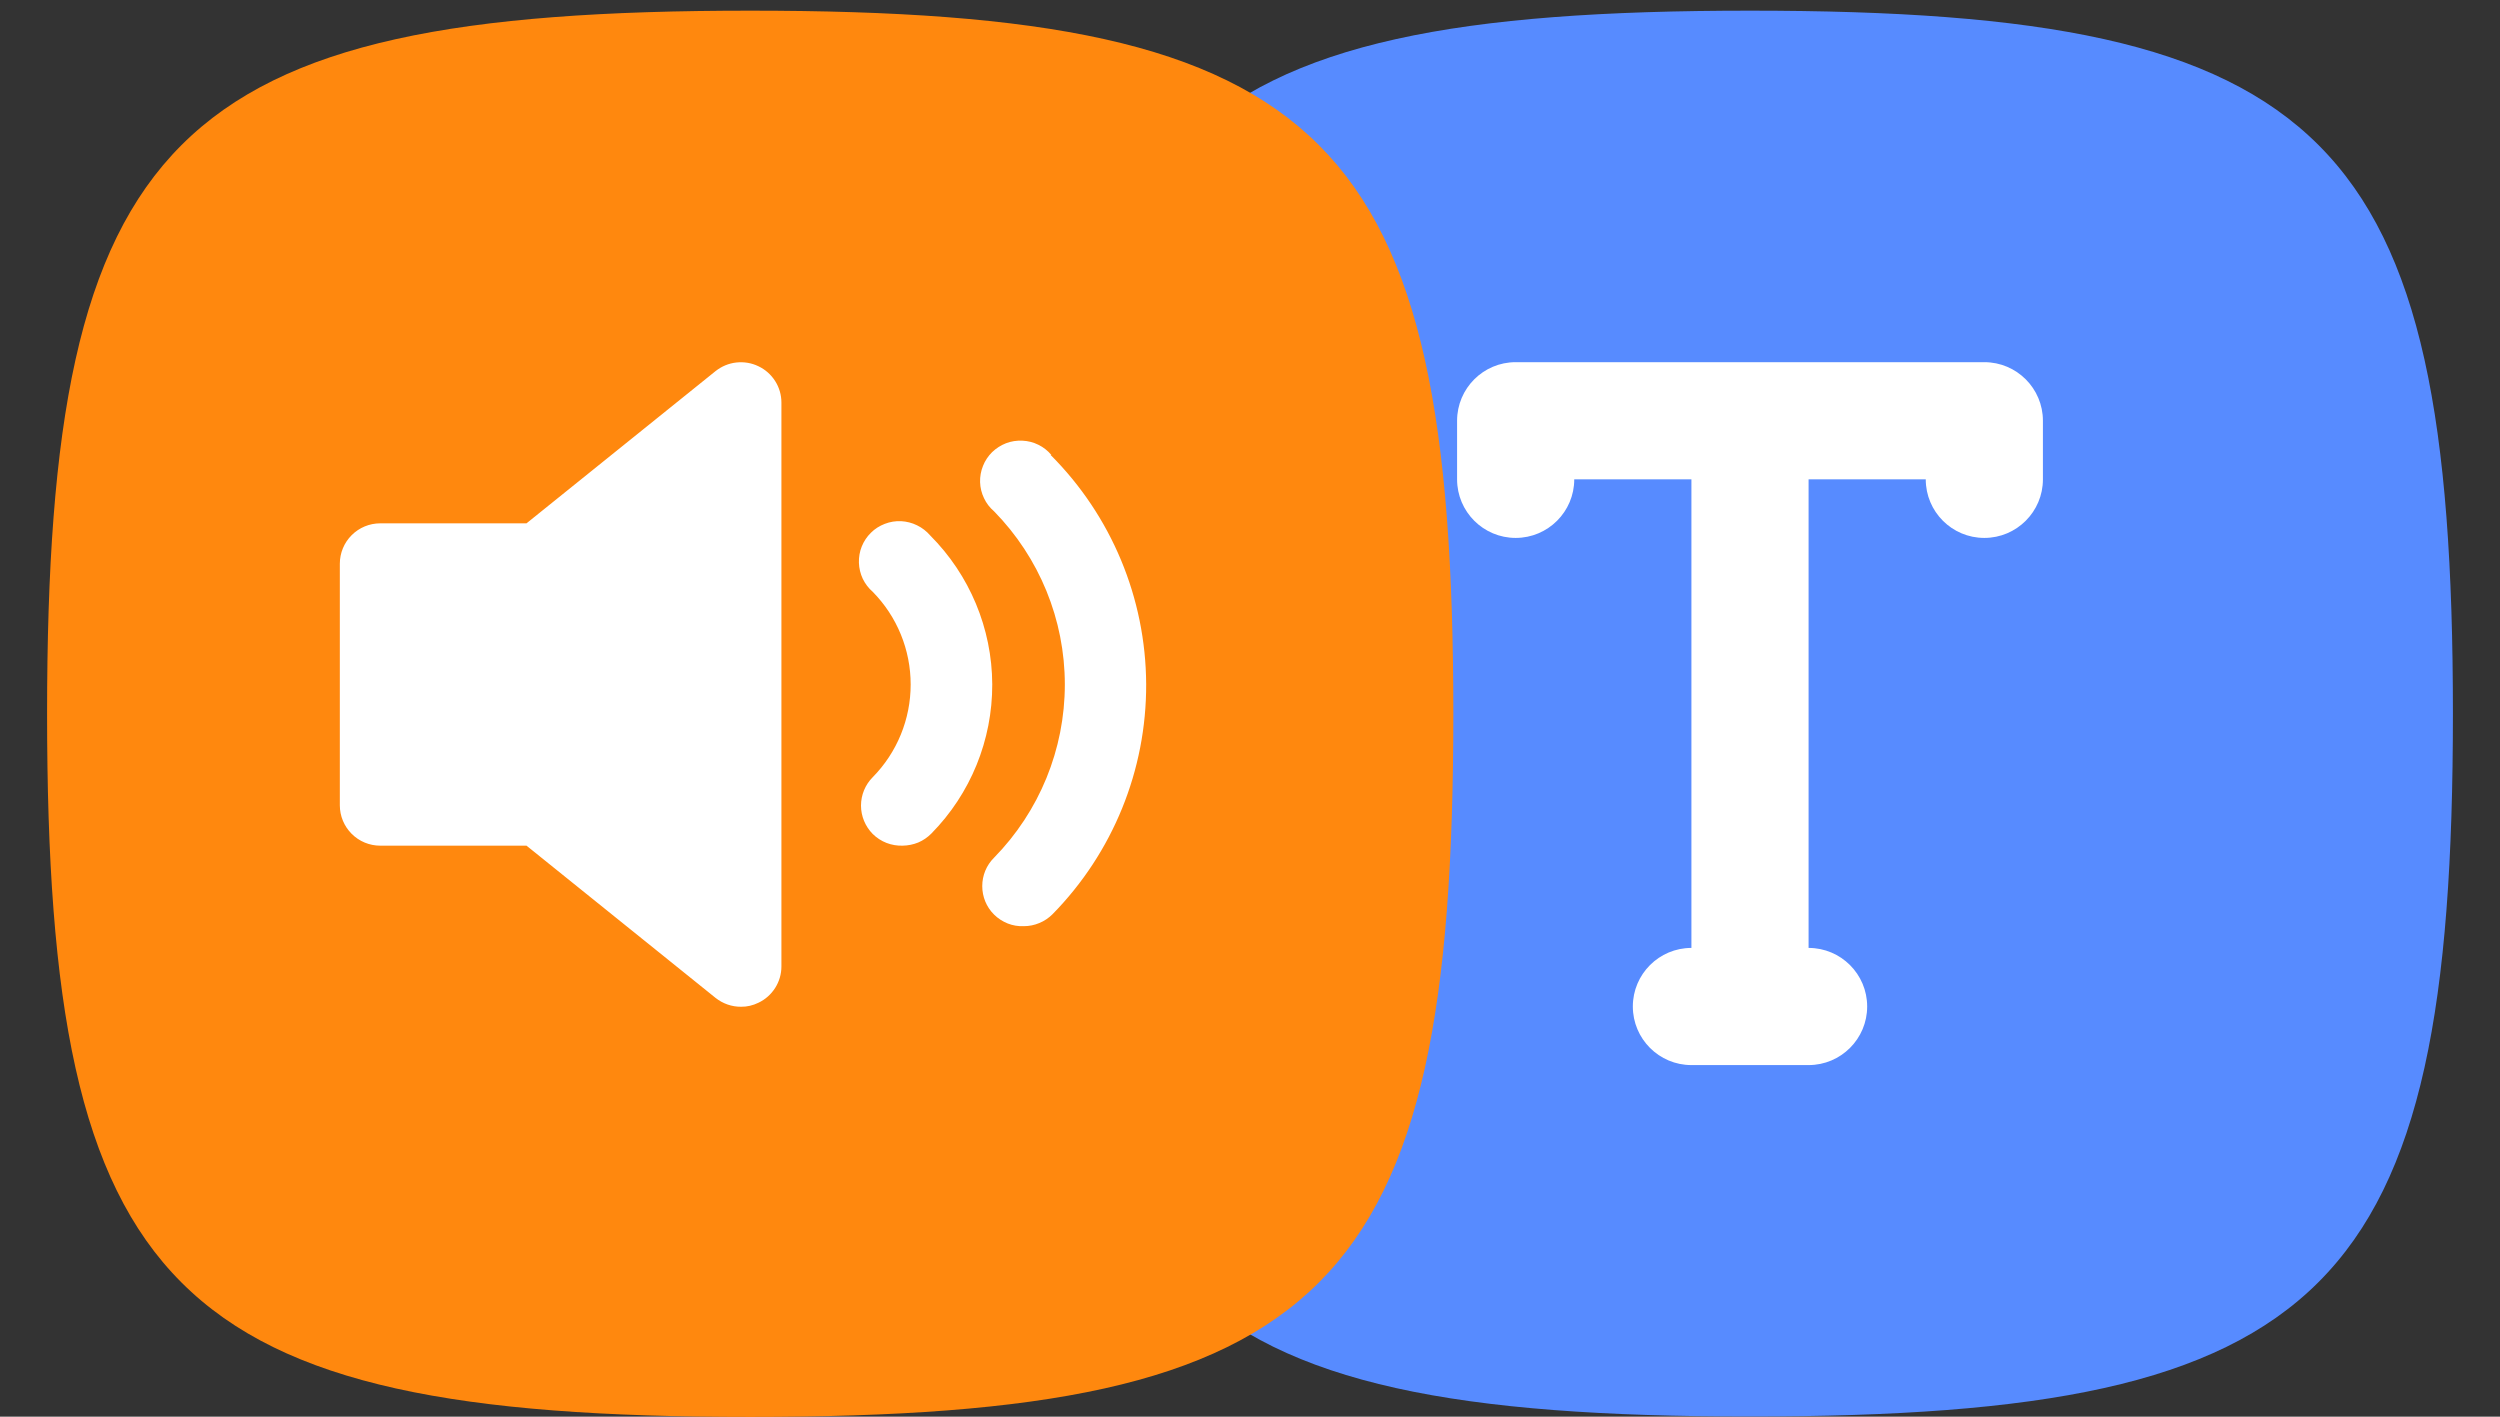
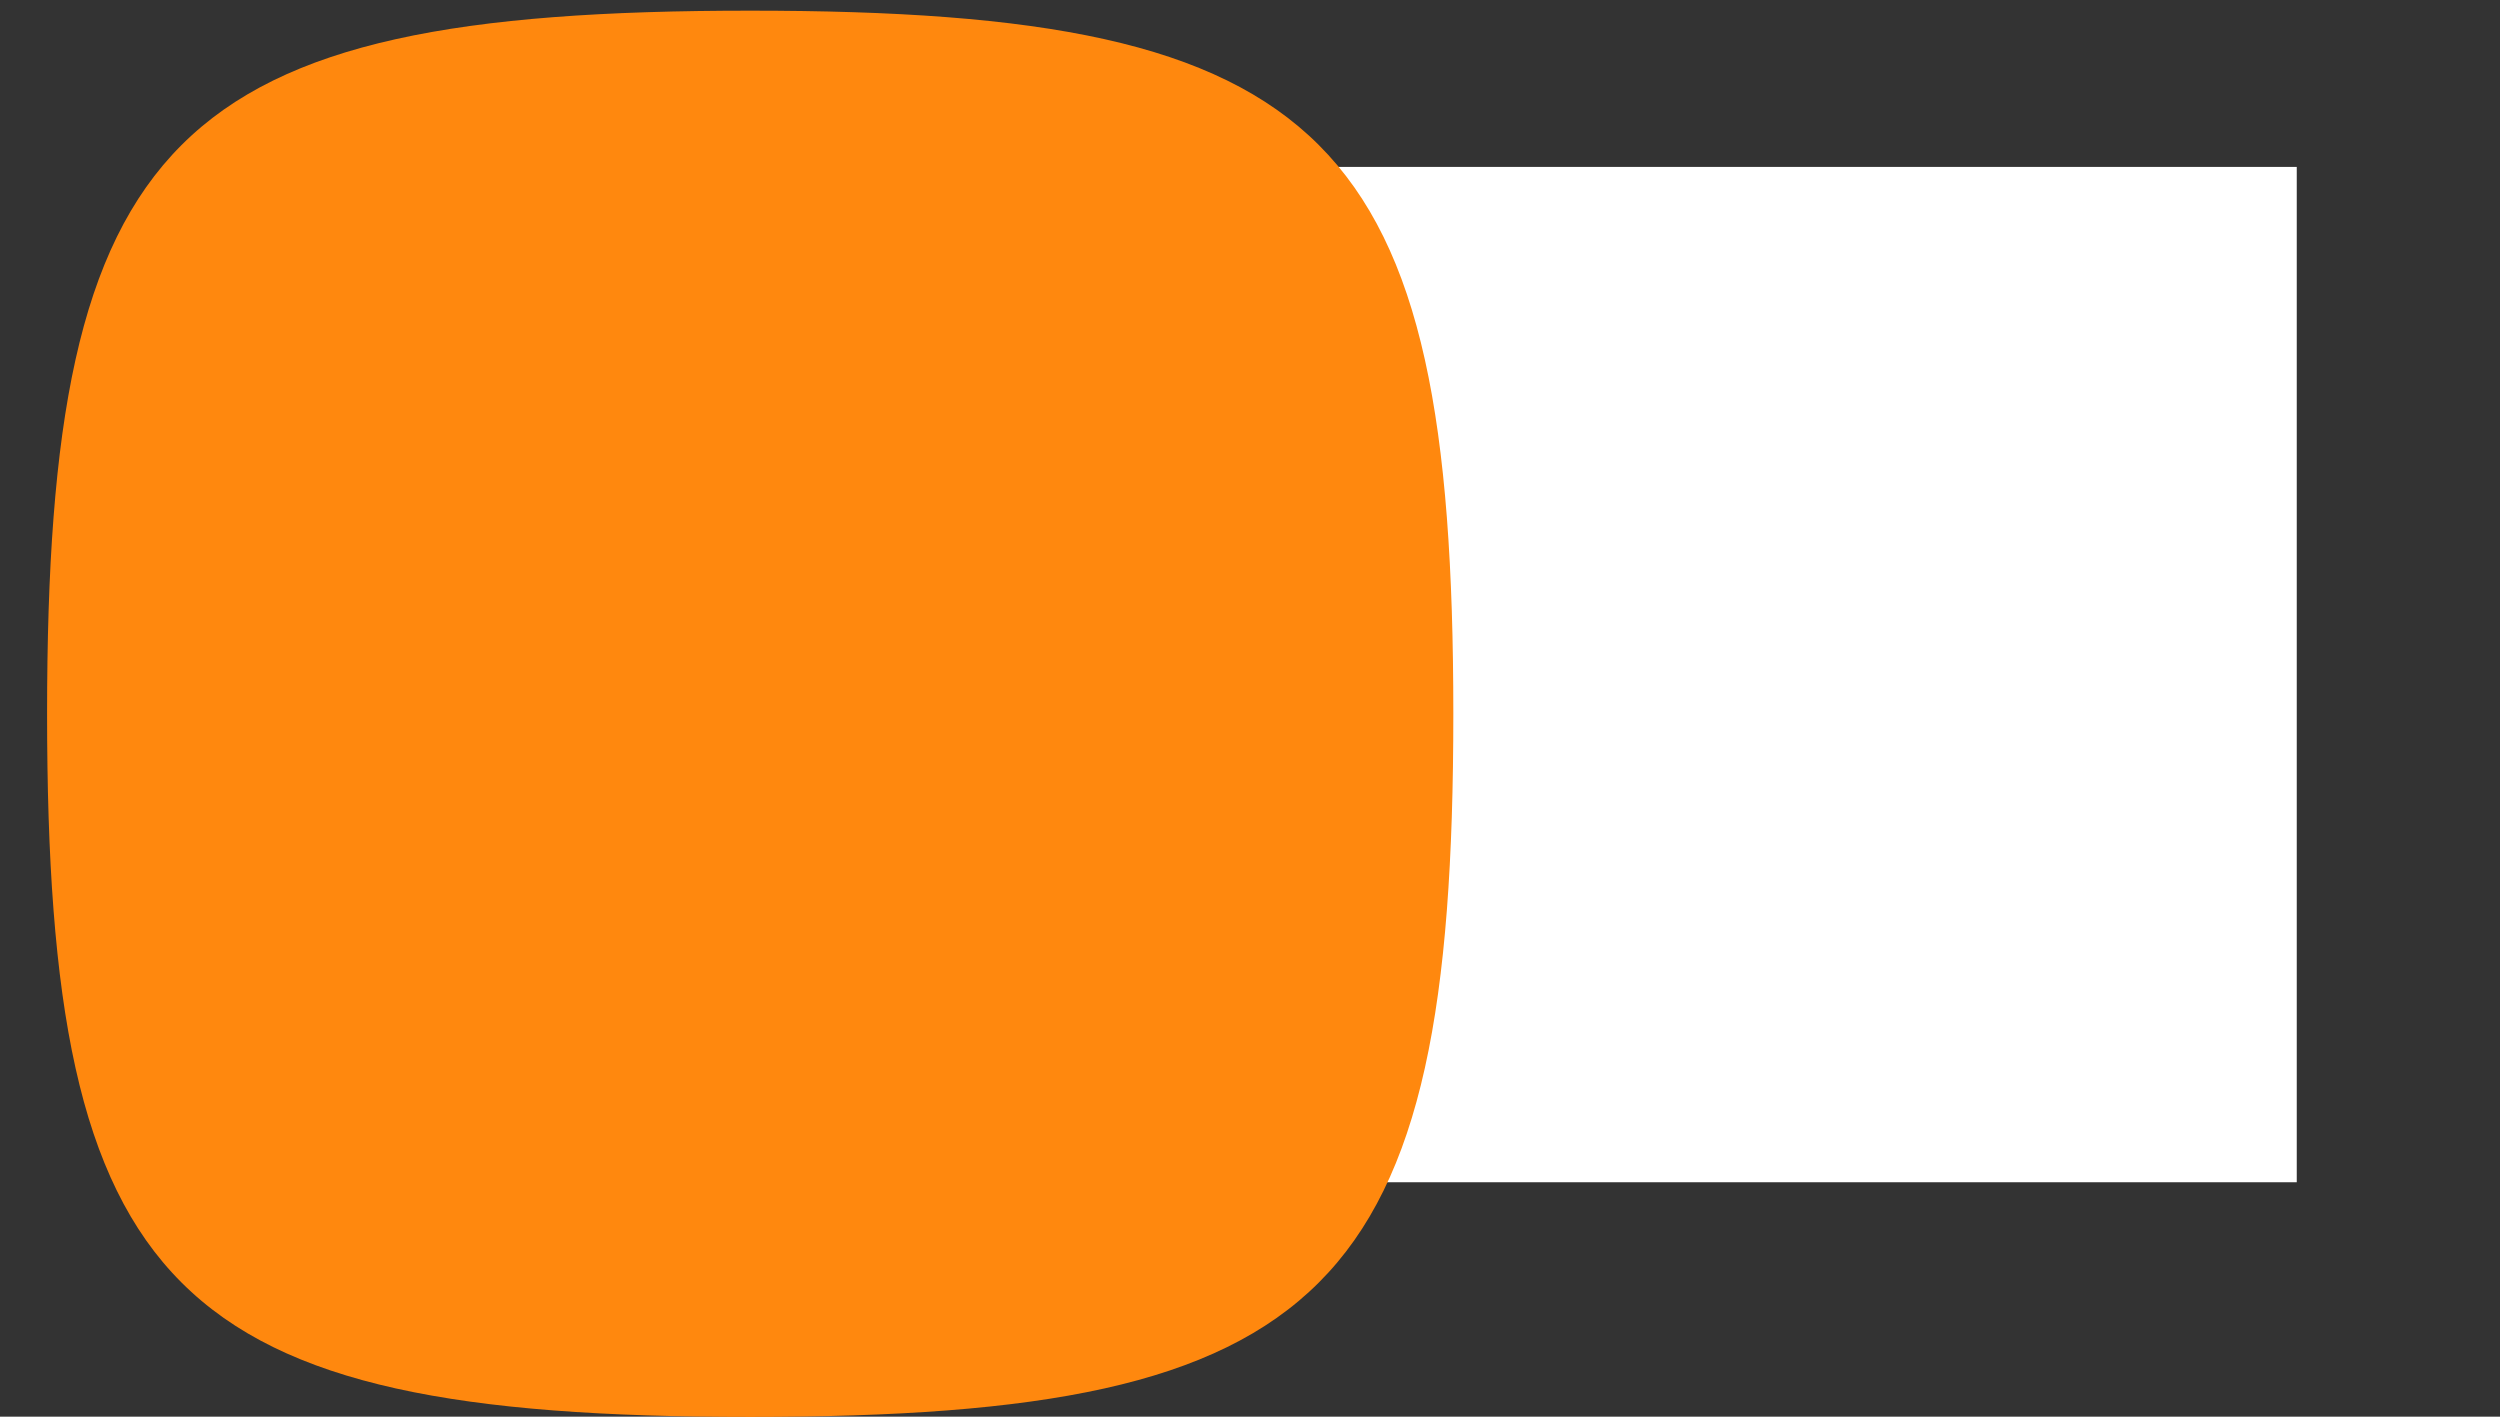
<svg xmlns="http://www.w3.org/2000/svg" width="30" height="17" viewBox="0 0 30 17" fill="none">
  <rect x="0" y="0" width="30" height="17" fill="#333333" stroke="none" />
  <rect x="15.377" y="2.003" width="12.184" height="12.184" fill="white" />
-   <path fill-rule="evenodd" clip-rule="evenodd" d="M12.565 8.563C12.565 15.509 14.054 16.998 21 16.998C27.946 16.998 29.435 15.509 29.435 8.563C29.435 1.617 27.946 0.128 21 0.128C14.054 0.128 12.565 1.617 12.565 8.563ZM17.485 5.049C17.485 4.661 17.8 4.346 18.188 4.346H23.812C24.2 4.346 24.515 4.661 24.515 5.049V5.752C24.515 6.14 24.2 6.455 23.812 6.455C23.423 6.455 23.109 6.14 23.109 5.752H21.703V11.375C22.091 11.375 22.406 11.69 22.406 12.078C22.406 12.466 22.091 12.781 21.703 12.781H20.297C19.909 12.781 19.594 12.466 19.594 12.078C19.594 11.69 19.909 11.375 20.297 11.375V5.752H18.891C18.891 6.14 18.576 6.455 18.188 6.455C17.8 6.455 17.485 6.14 17.485 5.752V5.049Z" fill="#578BFF" />
  <path fill-rule="evenodd" clip-rule="evenodd" d="M9.002 17.003C2.054 17.003 0.565 15.514 0.565 8.566C0.565 1.617 2.054 0.128 9.002 0.128C15.95 0.128 17.44 1.617 17.44 8.566C17.44 15.514 15.95 17.003 9.002 17.003Z" fill="#FF880E" />
-   <path d="M9.377 4.83V11.598C9.377 11.689 9.351 11.778 9.302 11.855C9.253 11.932 9.184 11.994 9.101 12.033C9.036 12.065 8.965 12.082 8.893 12.081C8.782 12.082 8.674 12.044 8.587 11.975L6.318 10.148H4.563C4.434 10.148 4.311 10.097 4.22 10.006C4.129 9.915 4.078 9.792 4.078 9.664V6.764C4.078 6.636 4.129 6.513 4.22 6.422C4.311 6.331 4.434 6.28 4.563 6.28H6.318L8.587 4.453C8.659 4.396 8.745 4.36 8.836 4.35C8.927 4.34 9.019 4.355 9.101 4.395C9.184 4.434 9.253 4.496 9.302 4.573C9.351 4.65 9.377 4.739 9.377 4.83ZM11.162 6.425C11.119 6.375 11.065 6.333 11.005 6.304C10.945 6.274 10.88 6.258 10.813 6.254C10.747 6.251 10.68 6.262 10.618 6.286C10.555 6.31 10.498 6.346 10.451 6.393C10.403 6.44 10.366 6.496 10.341 6.558C10.316 6.62 10.305 6.686 10.307 6.753C10.309 6.819 10.325 6.885 10.353 6.945C10.382 7.005 10.423 7.059 10.473 7.102C10.765 7.399 10.928 7.798 10.928 8.214C10.928 8.63 10.765 9.029 10.473 9.326C10.383 9.416 10.332 9.539 10.332 9.667C10.332 9.794 10.383 9.917 10.473 10.008C10.52 10.054 10.576 10.091 10.638 10.115C10.7 10.139 10.766 10.15 10.832 10.148C10.896 10.147 10.96 10.134 11.019 10.11C11.078 10.085 11.131 10.048 11.176 10.003C11.647 9.525 11.909 8.881 11.907 8.211C11.904 7.541 11.636 6.9 11.162 6.425ZM12.616 5.459C12.573 5.408 12.52 5.366 12.46 5.337C12.4 5.307 12.335 5.291 12.268 5.288C12.201 5.285 12.134 5.295 12.072 5.319C12.01 5.343 11.953 5.38 11.905 5.426C11.858 5.473 11.82 5.529 11.796 5.591C11.771 5.653 11.759 5.719 11.761 5.786C11.763 5.852 11.779 5.918 11.808 5.978C11.836 6.038 11.877 6.092 11.928 6.135C12.473 6.691 12.778 7.437 12.778 8.214C12.778 8.991 12.473 9.737 11.928 10.293C11.837 10.383 11.787 10.506 11.787 10.633C11.787 10.761 11.837 10.884 11.928 10.974C11.975 11.021 12.031 11.057 12.093 11.082C12.154 11.106 12.22 11.117 12.287 11.114C12.351 11.114 12.414 11.101 12.473 11.076C12.532 11.052 12.586 11.015 12.631 10.97C13.355 10.232 13.758 9.241 13.754 8.209C13.749 7.178 13.337 6.189 12.607 5.459H12.616Z" fill="white" />
</svg>